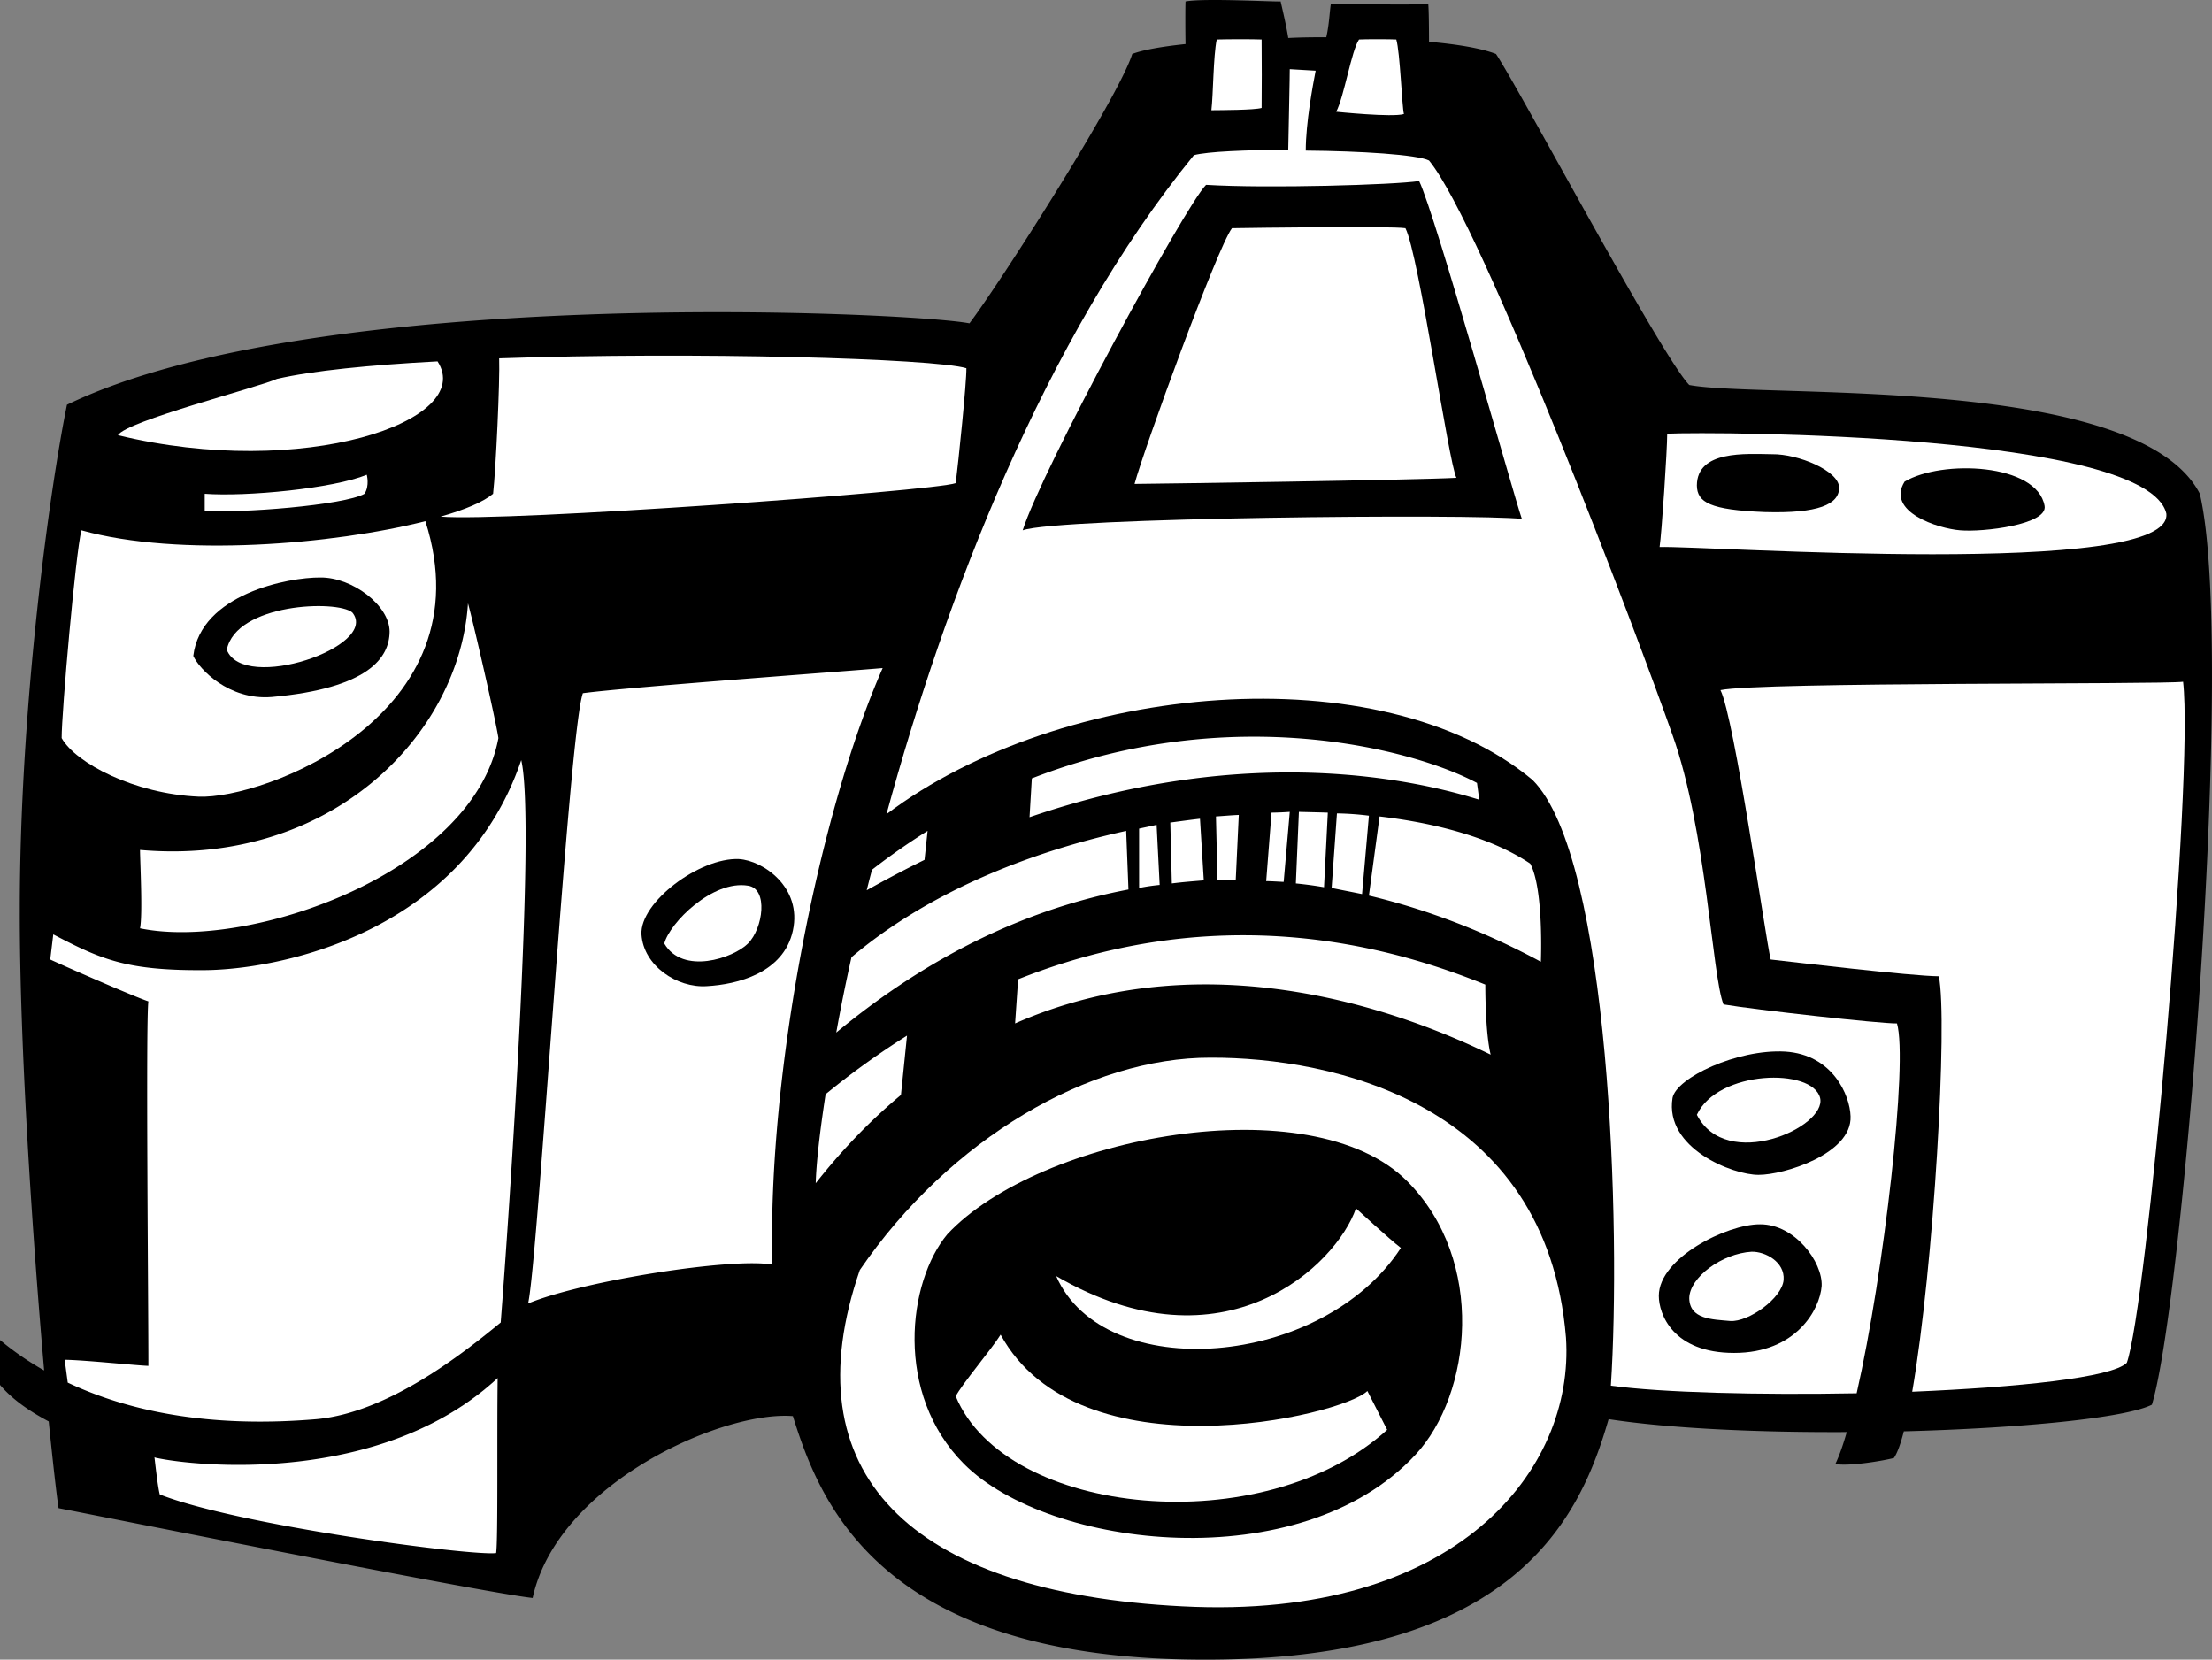
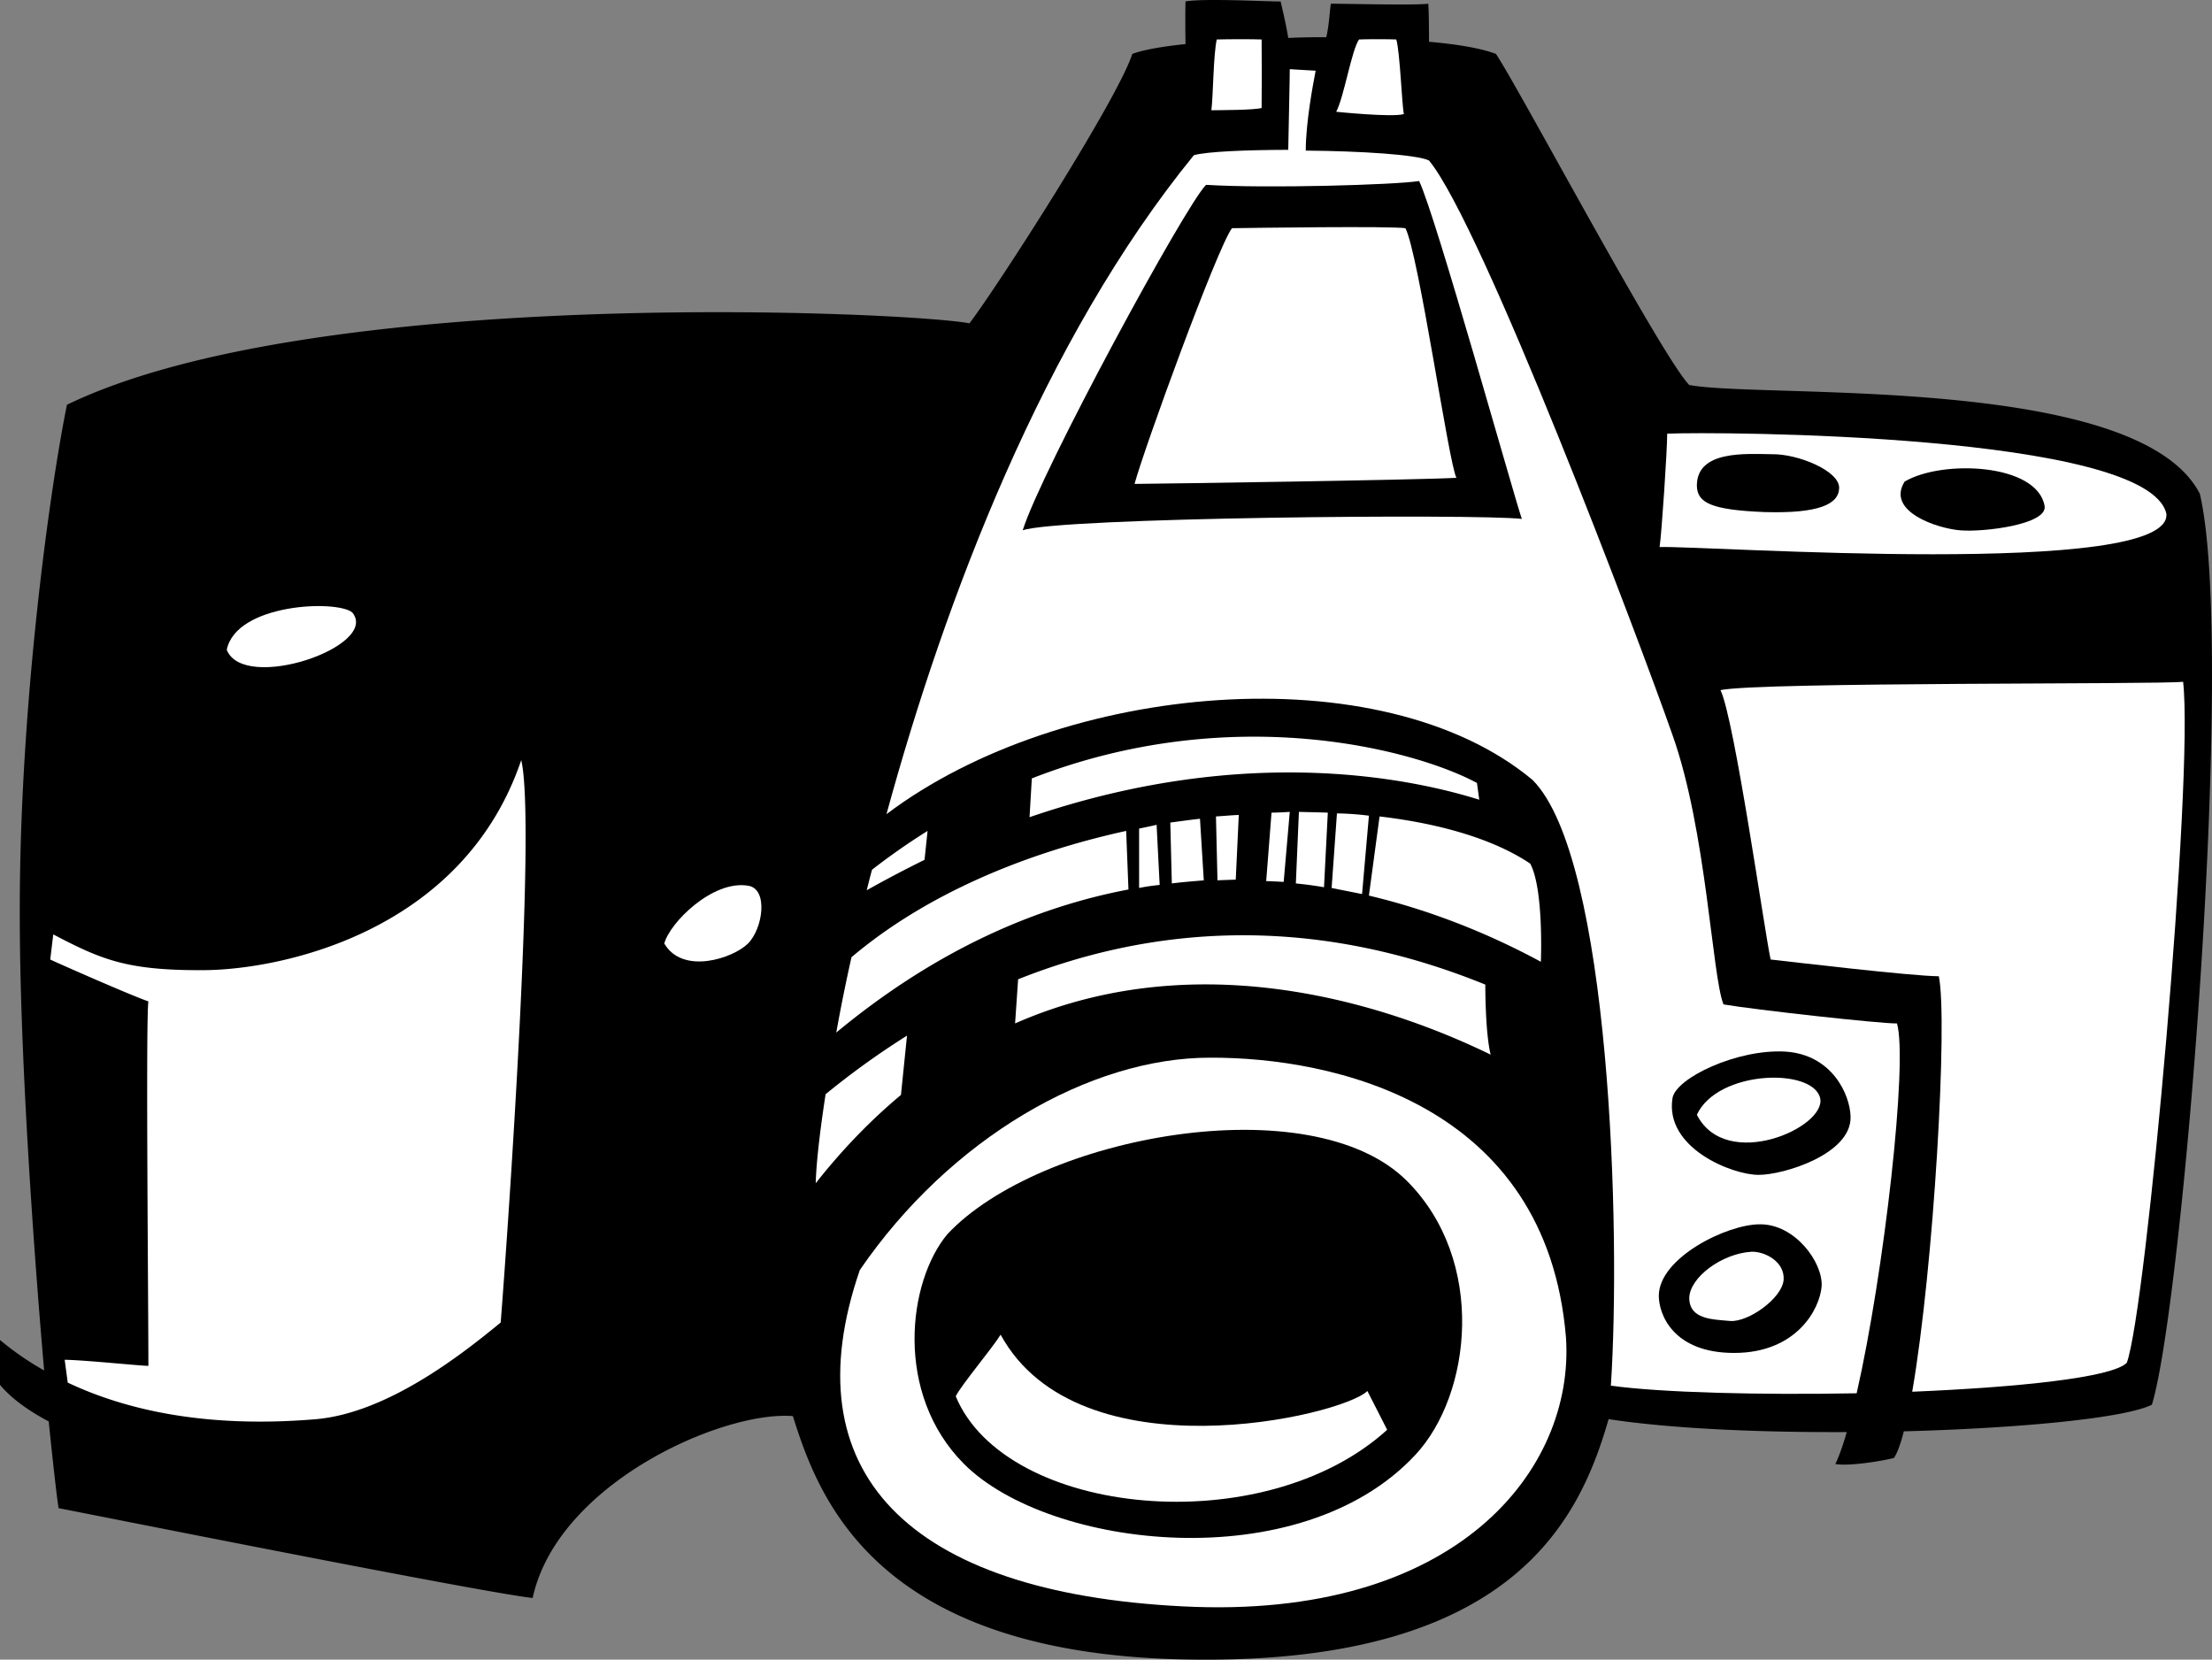
<svg xmlns="http://www.w3.org/2000/svg" width="290.699" height="218.097">
  <rect width="100%" height="100%" fill="#808080" stroke="none" />
  <path d="M289.102 64.888c-8.13-15.8-57.477-12.484-67.102-14.297-3.633-3.71-22.414-39.066-25.398-43.5-1.872-.73-5.016-1.273-8.801-1.602-.004-1.699-.02-4.109-.102-5-1.984.235-10.82-.011-12.797 0-.172 1.086-.218 2.723-.601 4.399-1.692 0-3.356.016-5 .101-.25-1.578-.688-3.44-1-4.8-1.242.043-10.082-.446-12.5 0-.035.781-.035 3.597 0 5.601-3.188.332-5.664.785-7 1.301-1.875 5.91-17.711 30.582-21.399 35.398-7.726-1.503-85.797-5.183-118.601 10.7-2.18 10.629-6.23 39.355-6.2 66.601-.03 17.856 1.708 43.137 3.2 60.301a38.632 38.632 0 0 1-5.801-4v5.898c1.61 1.907 3.906 3.481 6.402 4.801.575 5.64 1.043 9.762 1.297 11.399 2.235.41 55.633 11.09 62.301 11.8 3.273-15.07 25-24.644 34.2-23.898 3.448 11 11.054 31.66 53 32 42.019.395 50.488-18.754 54.202-31.602 8.137 1.247 19.766 1.758 31.297 1.7-.496 1.742-1.004 3.16-1.5 4.199 1.84.32 6.262-.418 7.703-.797.465-.703.895-1.914 1.297-3.5 15.344-.406 29.125-1.742 32.602-3.5 4.062-13.242 11.058-99.414 6.3-119.703" />
  <path fill="#fff" d="M249.3 134.49c-2.21.035-18.78-1.81-22.8-2.5-1.504-3.727-2.238-22.876-6.7-35.399-4.378-12.516-25.003-67.02-32-75.5-1.562-.773-8.948-1.242-16.198-1.3 0-3.63.933-8.614 1.3-10.5l-3.402-.2c.012.75-.14 7.27-.2 10.598-5.542.015-10.613.222-12.398.699-19.73 24.187-32.683 58.344-40.402 86.601 23.063-17.394 65.043-21.074 84.902-4.5 10.227 10.2 11.637 59.34 10.297 79.602 6.61.914 19.504 1.238 32.301 1 3.598-15.777 6.762-43.61 5.3-48.602" />
  <path fill="#fff" d="M121.902 109.189a87.447 87.447 0 0 0-7.3 5.101c-.25.899-.47 1.793-.7 2.7a160.05 160.05 0 0 1 7.598-4l.402-3.801m72.2-6.301c-8.196-4.402-32.243-10.84-58.5-.598l-.301 5.098c29.238-10.027 51.351-4.719 59.101-2.297l-.3-2.203M119.2 136.091a105.418 105.418 0 0 0-10.7 7.7c-.797 5.16-1.23 9.175-1.3 11.698 3.597-4.57 7.378-8.421 11.202-11.601l.797-7.797m76.001-6.703c-24.692-10.05-45.79-6.918-61.4-.7l-.398 5.801c26.32-11.582 52.895-.578 62.5 4.102-.734-2.96-.703-9.203-.703-9.203m-26.499-13.5.8-9.2a39.25 39.25 0 0 1-2.398.102l-.7 9c.758.008 1.543.067 2.297.098m-16.297.402-.402-7.902c-.746.18-1.5.324-2.3.5v7.8a26.426 26.426 0 0 1 2.702-.398m22.098-9.5c-1.242-.043-2.516-.066-3.8-.101l-.4 9.402c1.282.129 2.512.293 3.7.5l.5-9.8m-16.8.8c-1.298.145-2.583.328-3.9.5l.2 8c1.39-.176 2.777-.285 4.2-.402l-.5-8.098m22.202-.402c-1.398-.18-2.8-.278-4.203-.301l-.699 9.8c1.324.27 2.672.532 4 .801l.902-10.3m-17.102-.098c-.96.04-1.956.129-3 .2l.2 8.398c.8-.051 1.598-.059 2.402-.098l.399-8.5m38.301 6.399c-4.637-3.122-11.586-5.239-19.801-6.2l-1.399 10.399c8.047 1.914 15.653 4.945 22.598 8.699 0 0 .402-9.54-1.398-12.899m-53.102-4.3c-13.285 2.914-26.305 8.312-36.098 16.601a232.186 232.186 0 0 0-2 9.899c12.743-10.559 25.754-16.403 38.399-18.801l-.301-7.7M19.5 179.49c-1.465-.04-8.46-.774-11-.801l.402 3c7.711 3.644 18.297 6.023 32.7 4.8 9.5-.875 19.308-8.687 24.199-12.699 1.07-13.633 4.656-65.68 2.699-73.902-7.746 22.851-32.05 27.637-42 27.601-9.937.036-13.25-1.433-19.5-4.699l-.398 3.301c1.492.7 10.699 4.75 12.898 5.5-.36 2.563.012 40.496 0 47.898" />
-   <path fill="#fff" d="M20.602 191.591a.655.655 0 0 1-.301-.102c.23 2.04.5 4.18.699 4.899 10.293 4.055 40.86 8.105 44.2 7.703.265-1.71.097-15.613.202-23-15.328 14.195-39.836 11.574-44.8 10.5M116 87.79c-8.23 18.68-15.14 52.89-14.5 78.399-5.125-.977-24.898 2.113-32.098 5.101 1.293-5.465 5.344-75.066 7.2-80.199 5.511-.758 35.707-2.969 39.398-3.3M61.5 79.29c.727 2.574 3.672 15.461 4 17.7-3.273 17.648-32.734 27.96-47.098 25 .371-1.829.004-8.825 0-10.301 25.043 2.21 41.985-15.094 43.098-32.399" />
-   <path fill="#fff" d="M8.102 96.99c-.008-3.344 1.832-24.333 2.597-27.301 12.824 3.578 33.184 1.855 45.203-1.2 8.168 25.528-21.293 36.575-29.8 36.2-8.434-.364-16.168-4.414-18-7.7m57.5-49.898c25.632-.894 57.203.016 61.398 1.297.04 1.805-1.066 12.484-1.398 15.101-2.98 1.067-59.325 5.118-67.7 4.399 3.22-.91 5.637-1.938 6.899-3 .37-3.277.906-14.848.8-17.797m-8.101.399c-8.887.472-16.453 1.23-21.098 2.3-2.53 1.14-19.84 5.559-20.902 7.399 24.266 5.894 47.098-1.84 42-9.7M26.902 64.888c5.496.406 16.91-.7 21.297-2.5 0 0 .403 1.43-.297 2.5-2.617 1.508-16.609 2.613-21 2.203v-2.203" />
  <path d="M25.402 86.189c.98-8.13 12.52-10.34 16.7-10.301 4.168-.04 9.078 3.644 9.097 7.101-.02 3.415-2.73 7.461-15.5 8.602-5.633.461-9.562-3.71-10.297-5.402" />
  <path fill="#fff" d="M29.8 85.388c1.247-6.102 14.505-6.594 16.5-4.899 3.653 4.442-14.269 10.579-16.5 4.899" />
  <path d="M97.102 112.888c3.175.184 8.335 3.715 7.097 9.402-1.219 5.606-7.355 7.078-11.297 7.301-3.914.27-8.336-2.676-8.601-6.8-.223-4.223 7.633-10.118 12.8-9.903" />
  <path fill="#fff" d="M98.3 116.388c2.696.39 1.981 5.617 0 7.601-1.948 1.942-8.577 4.153-11 0 .704-2.722 6.352-8.367 11-7.601m14.7 50.5c11.832-17.266 30.242-27.945 46.102-27.899 15.812-.046 44.168 5.848 46.699 36.801 1.152 17.285-14.317 37.172-50.399 35.301-36.093-1.812-51.562-17.648-42.402-44.203" />
  <path d="M124.5 162.189c12.113-12.934 47.836-19.563 60.402-7 10.45 10.453 8.516 28.047 1.098 36-15.137 16.25-48.094 12.386-59.3 1.199-9.235-9.254-7.391-23.984-2.2-30.2" />
  <path fill="#fff" d="M125.602 183.49c.703-1.461 4.753-6.247 5.898-8.102 10.27 18.793 44.887 10.691 48.2 7.402.738 1.45 2.6 5.098 2.6 5.098-16.226 14.762-50.105 11.45-56.698-4.399" />
-   <path fill="#fff" d="M138.8 167.689c6.286 14.34 35.009 12.129 45.302-3.7-1.454-1.109-5.903-5.199-5.903-5.199-2.55 7.403-17.281 21.766-39.398 8.899" />
  <path d="M134.402 69.689c2.457-7.832 21.364-42.696 24.098-45.399 8.066.496 24.762.004 28-.5 2.16 4.43 12.473 41.504 13.5 44.399-6.184-.688-60.93-.196-65.598 1.5" />
  <path fill="#fff" d="M149.102 63.591c1.261-4.68 10.836-30.953 12.8-33.602 2.946-.05 20.868-.296 22.797 0 1.754 3.387 5.68 30.883 6.703 32.801-5.195.293-39.566.785-42.3.801m137.8 26c-2.617.375-55.648.004-60.8 1.098 1.84 3.695 5.89 32.418 6.597 35.402 2.977.332 18.442 2.172 22.102 2.2 1.195 5.827-.656 38.187-3.5 54.597 13.922-.582 26.242-1.852 28.199-3.797 2.574-7.004 8.836-76.973 7.402-89.5m-127-84.402c1.754-.047 4.7-.047 5.899 0 .027 1.43.027 8.058 0 9-.953.285-5.371.285-6.602.3.246-1.98.246-7.136.703-9.3m18.7 0c.73-.047 4.168-.047 4.898 0 .496 1.672.742 8.793 1 9.8-1.484.465-8.898-.3-8.898-.3 1.03-1.934 2.011-8.07 3-9.5m40.5 51.801c6.386-.29 63.097-.047 65.597 10.5.938 8.605-60.683 4.187-66.597 4.398.265-1.688 1.003-12.734 1-14.899" />
  <path d="M223 63.79c.031-4.636 6.414-4.144 9.902-4.101 3.387-.043 8.79 2.168 8.797 4.402-.008 2.184-2.71 3.41-9.797 3.2-7.152-.282-8.87-1.262-8.902-3.5m27.3-.501c4.891-2.91 17.415-2.418 18.4 3.2.417 2.449-8.106 3.468-11.098 3.199-2.899-.223-9.774-2.434-7.301-6.399m-30.501 81c.481-2.652 8.509-6.453 14.802-6.101 6.23.386 8.52 5.726 8.597 8.5.211 4.96-8.812 7.722-12.097 7.699-3.344.023-12.368-3.477-11.301-10.098m11.499 16.598c4.563-.035 8.243 4.937 8.102 8.101-.23 3.098-3.359 8.805-11.5 8.801-8.062.004-9.902-5.125-9.902-7.5 0-5.015 9.02-9.437 13.3-9.402" />
  <path fill="#fff" d="M230.2 164.49c1.792-.04 4.37 1.335 4.202 3.699-.199 2.425-4.62 5.554-7 5.402-2.406-.215-5.351-.215-5.402-3 .05-2.738 4.285-5.871 8.2-6.102M223 146.49c2.734-5.891 15.223-6.211 16.2-2.2.894 3.86-12.364 9.75-16.2 2.2" />
</svg>